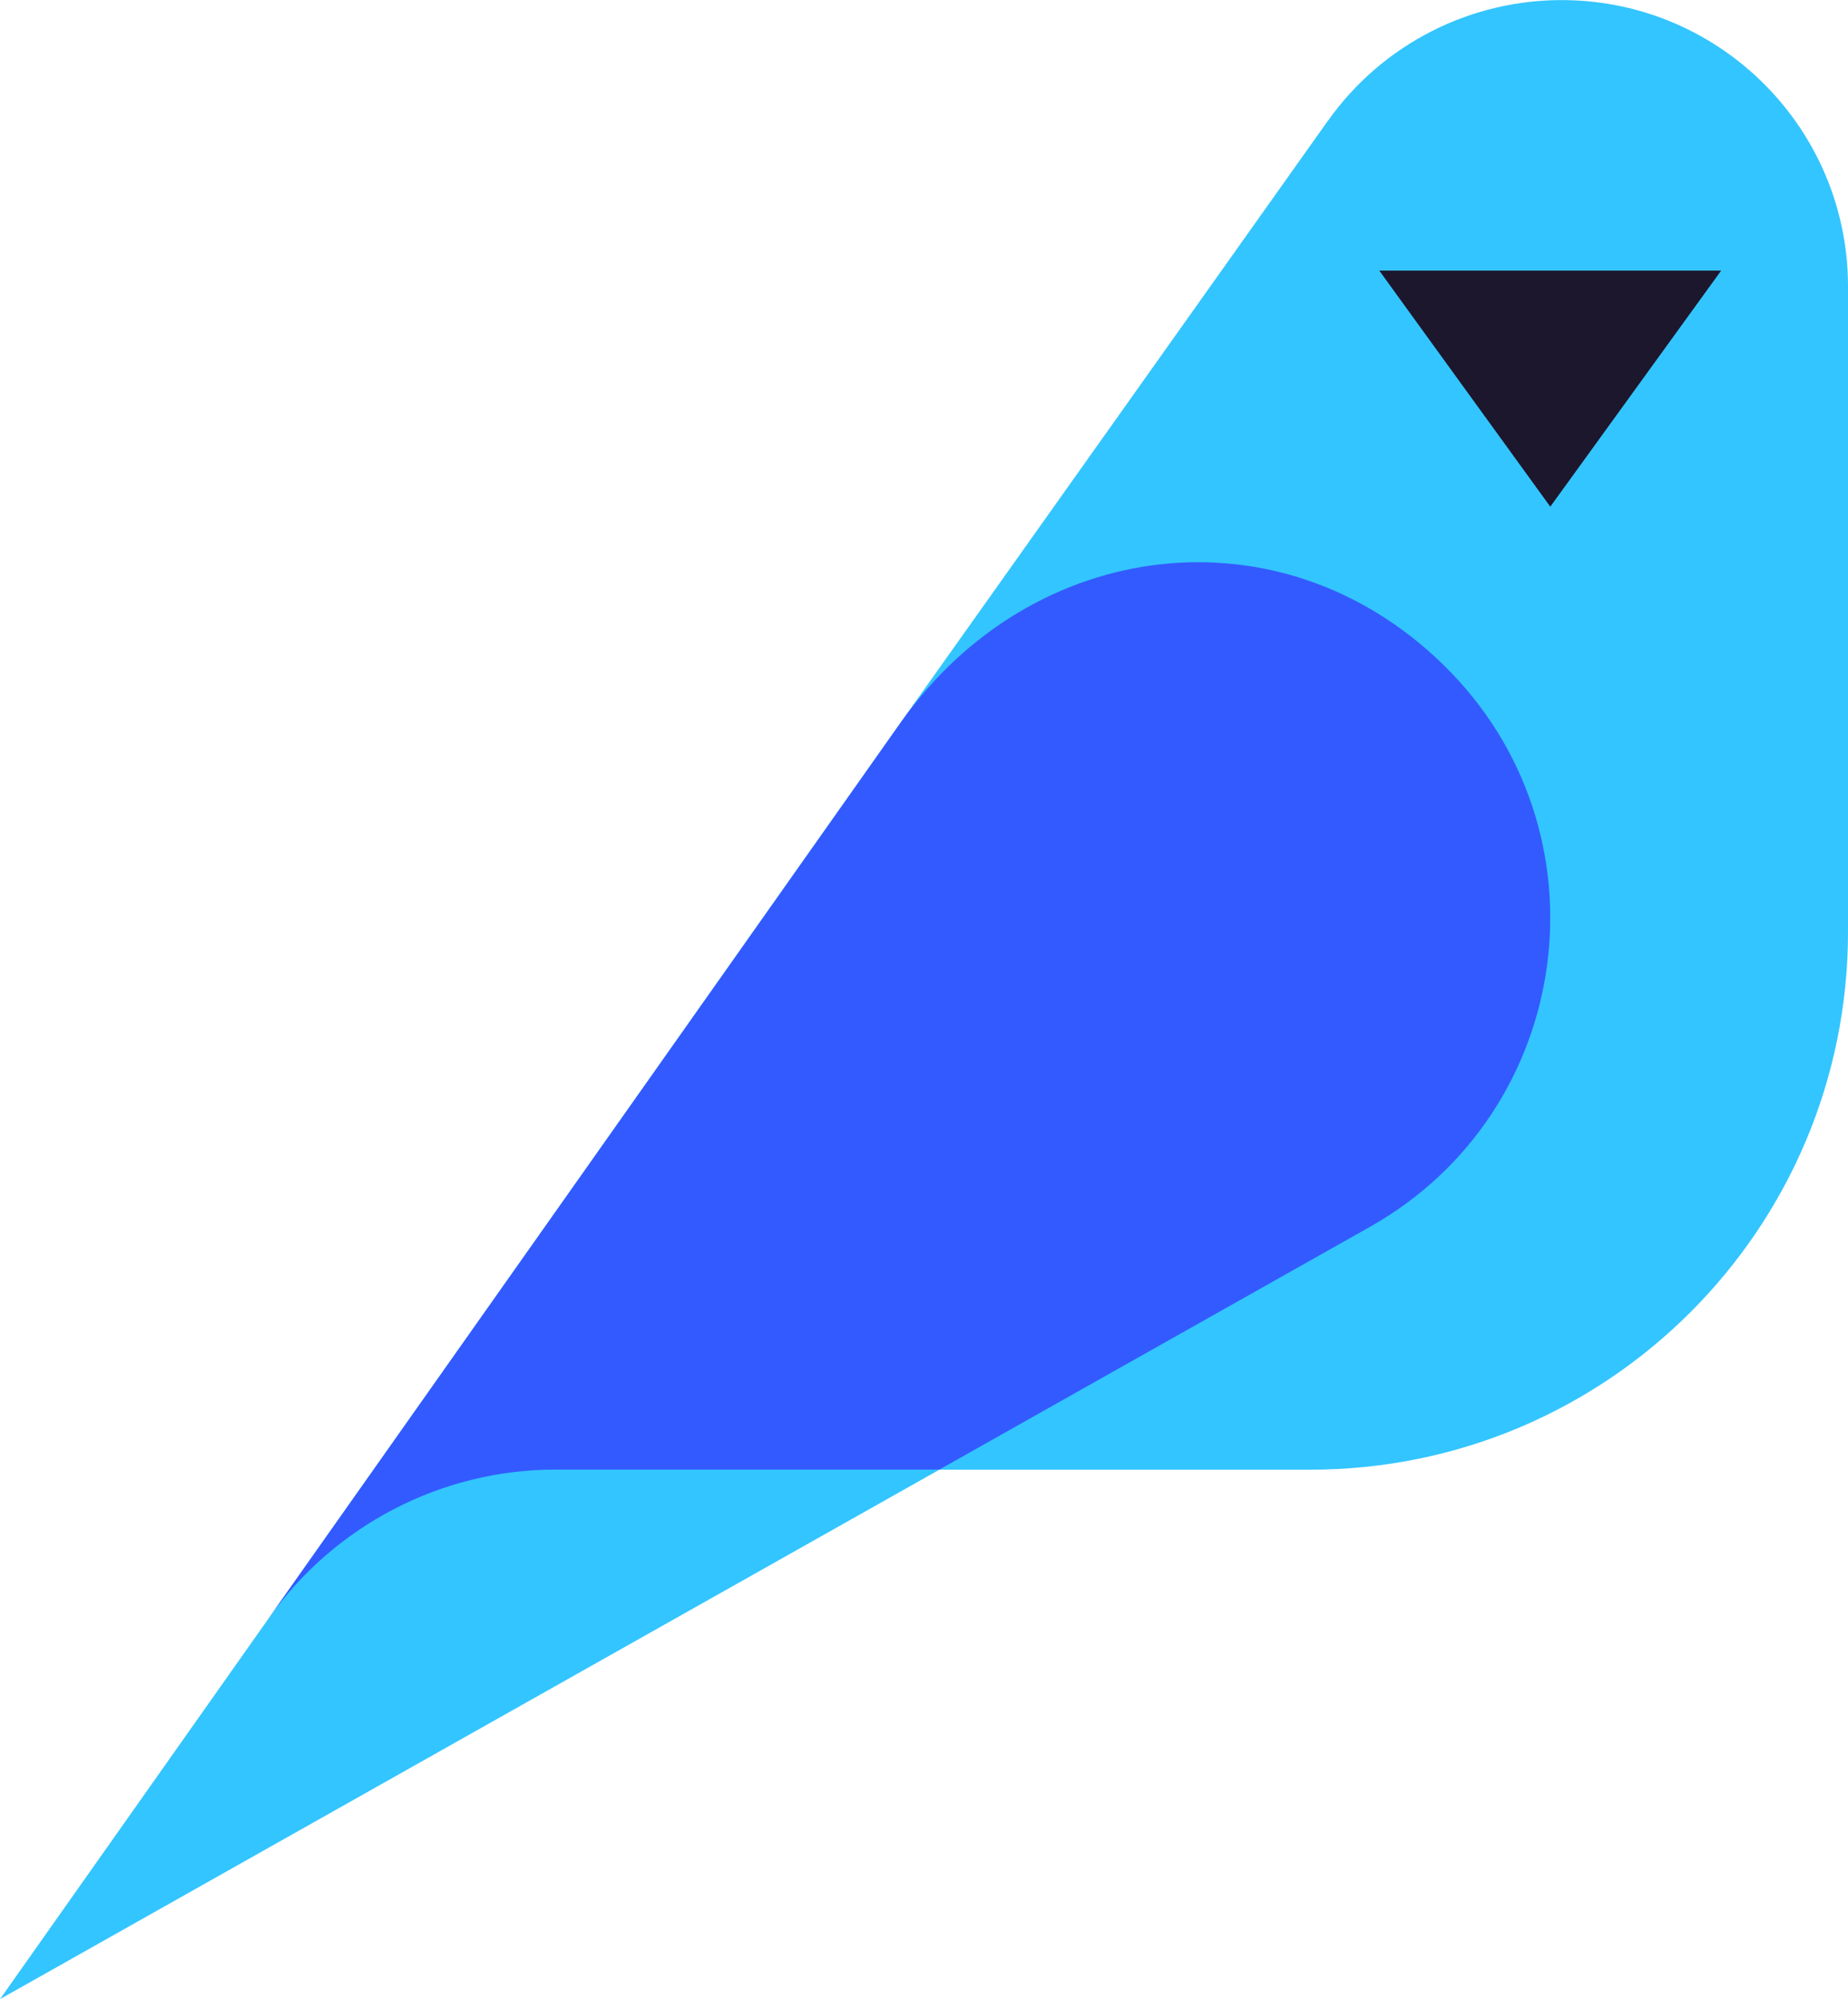
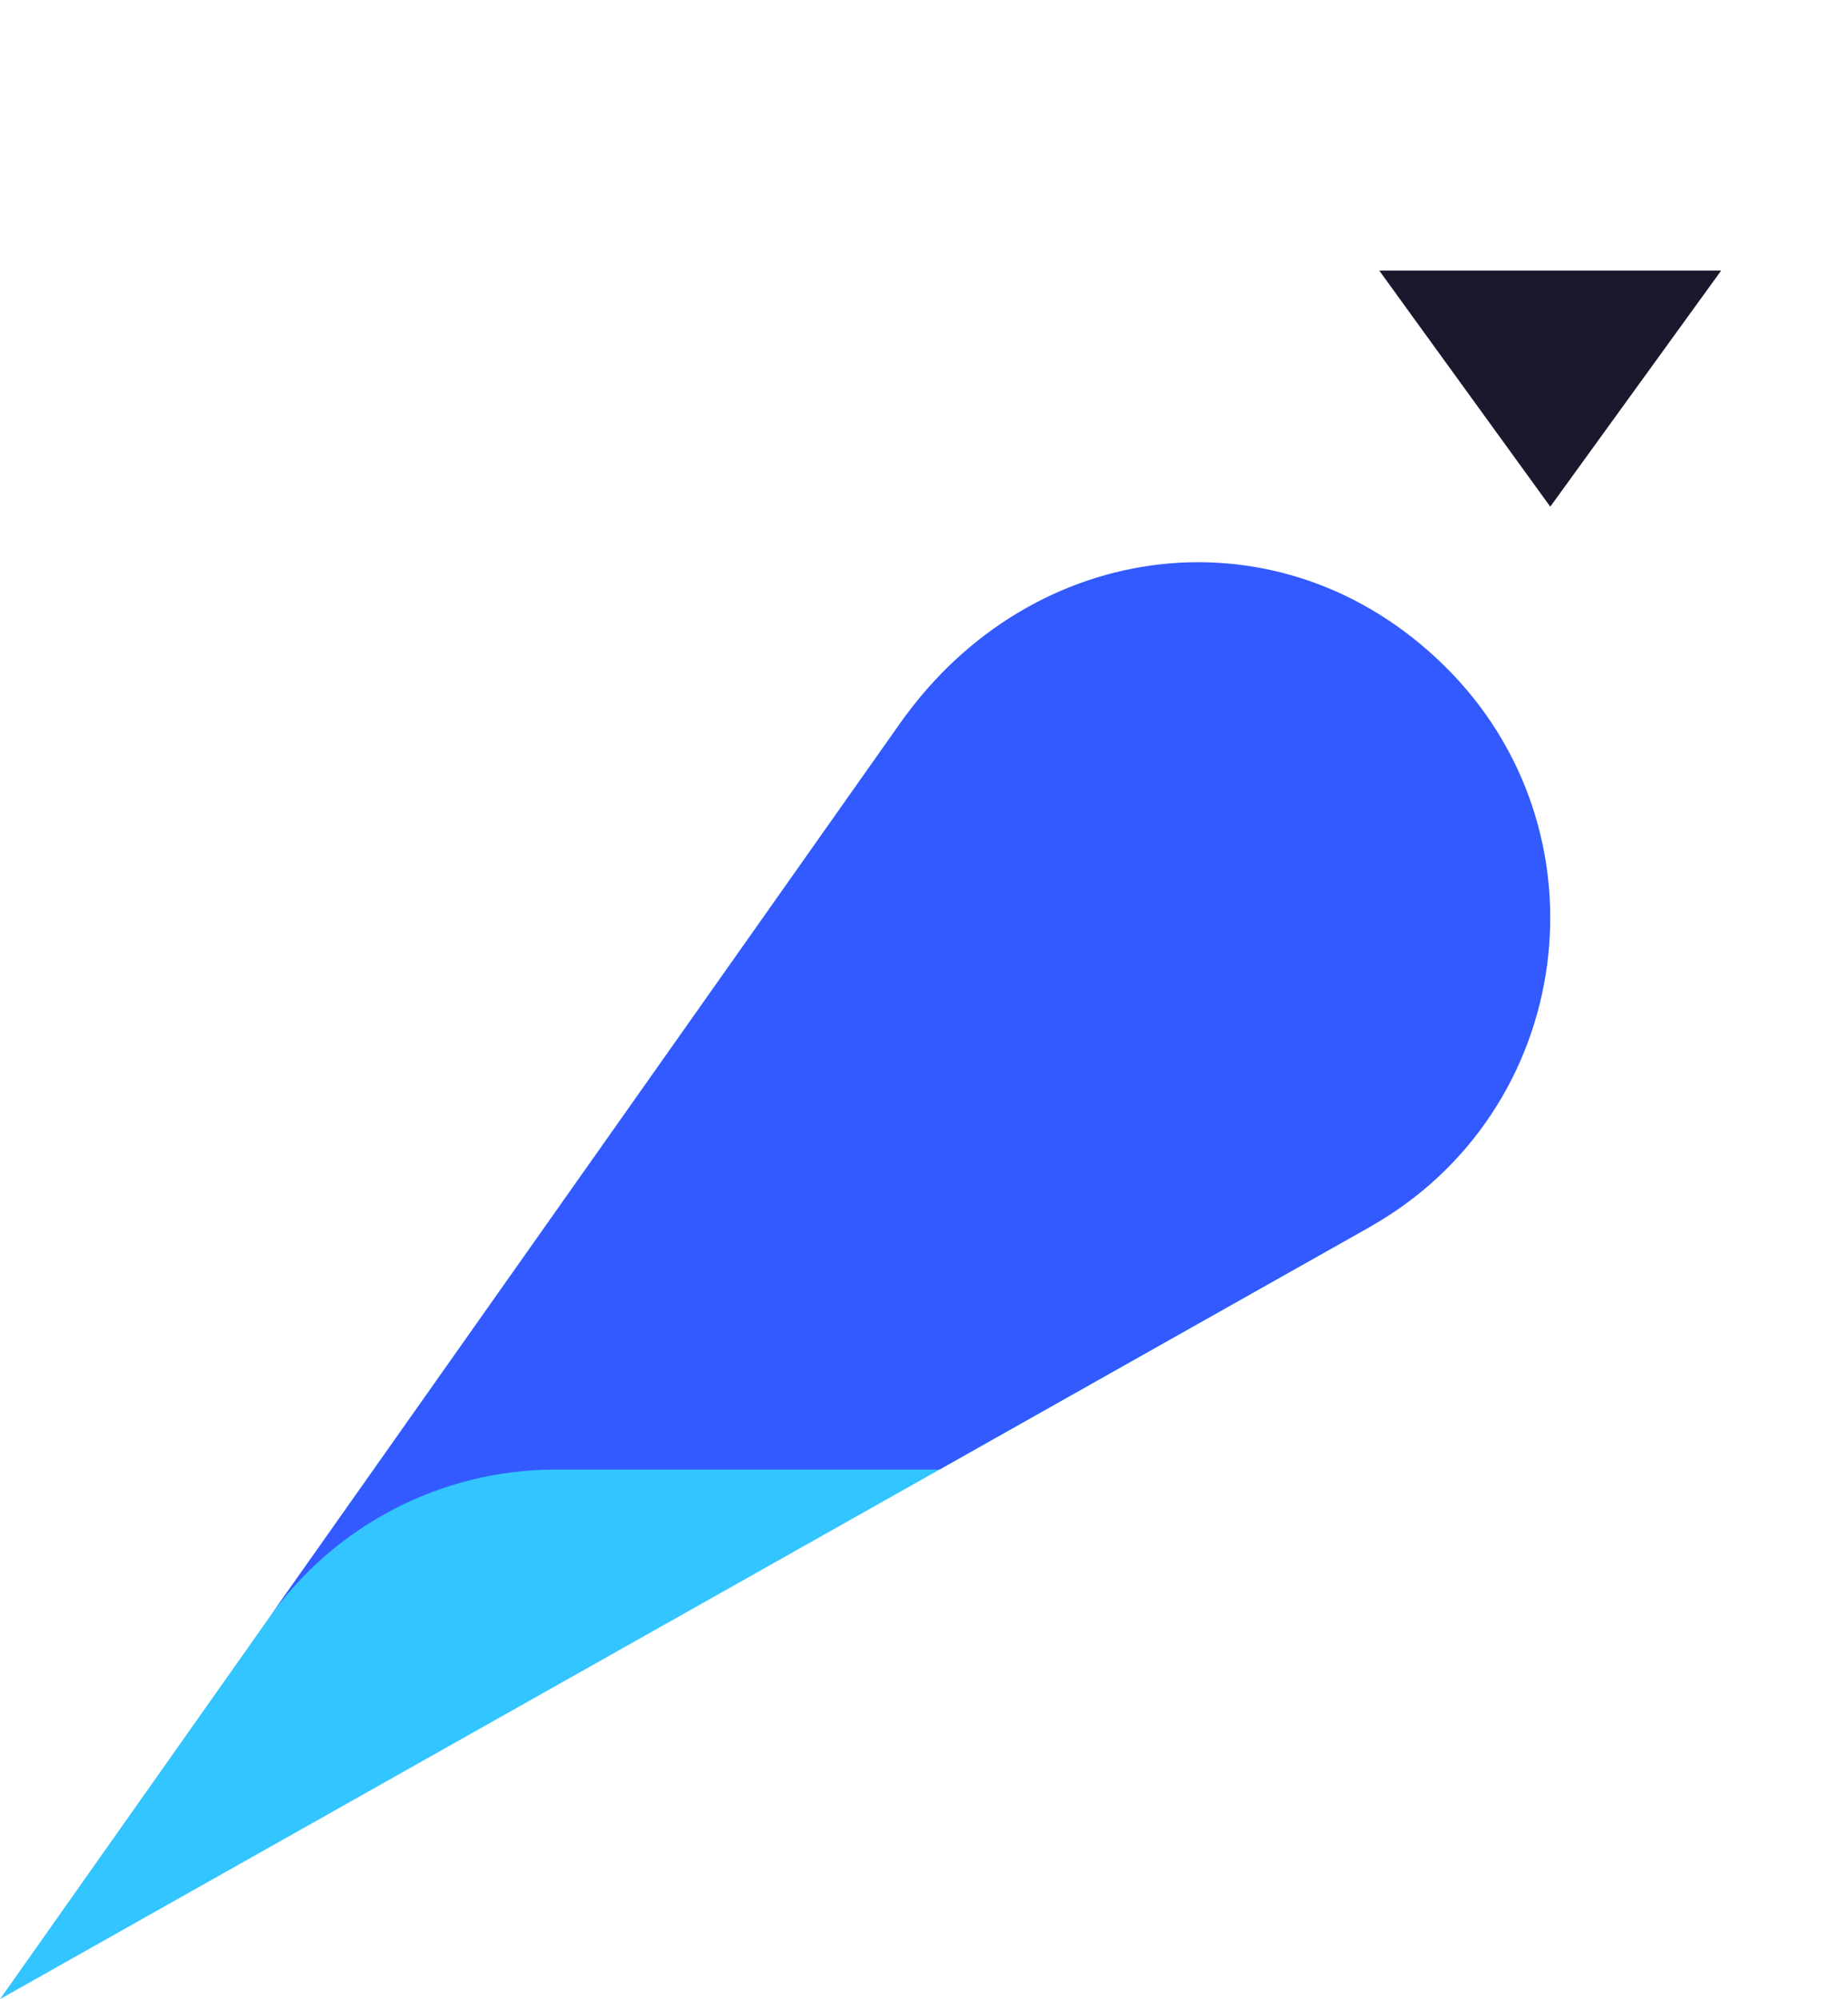
<svg xmlns="http://www.w3.org/2000/svg" id="Layer_2" viewBox="0 0 169.58 183.43">
  <defs>
    <style>
      .cls-1 {
        fill: #335aff;
      }

      .cls-2 {
        fill: #1c172d;
      }

      .cls-3 {
        fill: #33c5ff;
      }
    </style>
  </defs>
  <g id="Layer_1-2" data-name="Layer_1">
    <g>
-       <path class="cls-3" d="M121.86,11.07l-38.67,54.46,3.01,69.32h34c27.27.02,49.38-22.08,49.38-49.35V26.29c0-14.38-11.56-26.09-25.94-26.28h0c-8.64-.11-16.78,4.02-21.78,11.07Z" />
      <polygon class="cls-3" points="0 183.43 83.2 65.52 125.71 112.57 86.2 134.85 0 183.43" />
      <path class="cls-1" d="M82.64,66.31l-48.38,68.56-9.65,13.67c6.05-8.57,15.88-13.7,26.37-13.7h35.22l39.51-22.27c18.82-10.61,22.28-36.33,6.79-51.52-14.93-14.65-37.8-11.83-49.86,5.26Z" />
      <polygon class="cls-2" points="126.57 24.83 129.66 29.1 130.79 30.66 142.26 46.49 157.94 24.83 126.57 24.83" />
    </g>
  </g>
</svg>